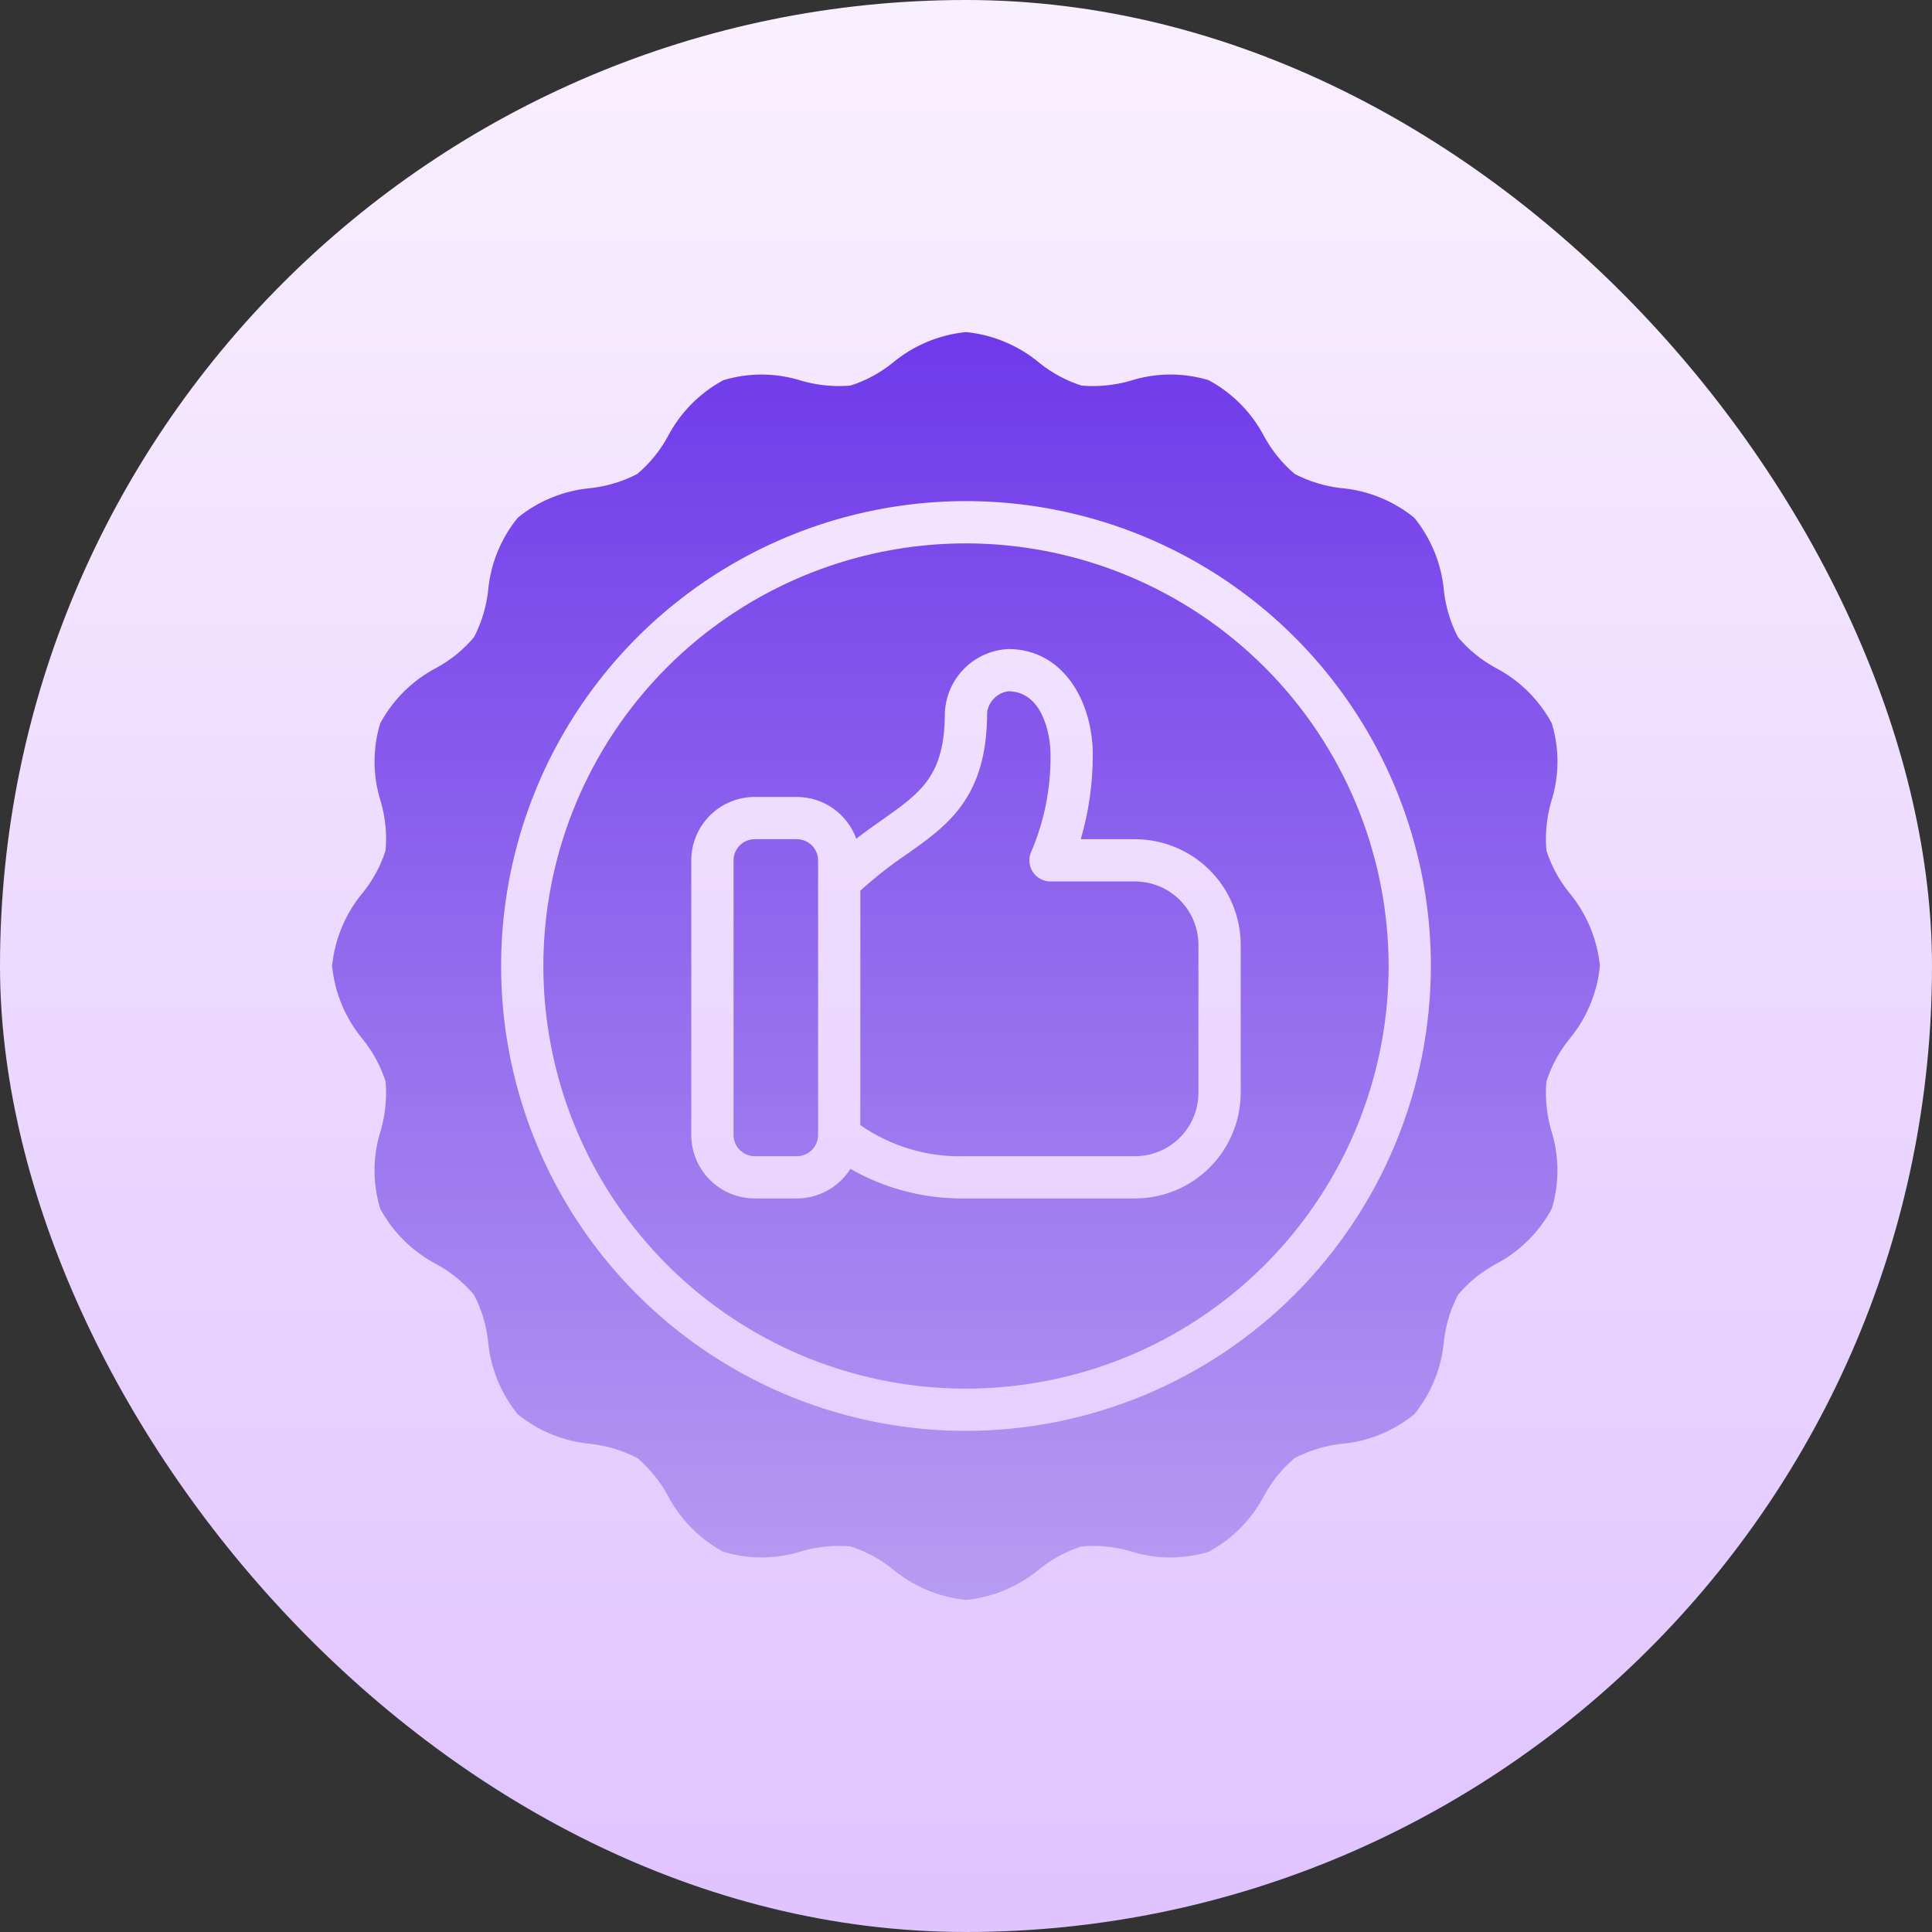
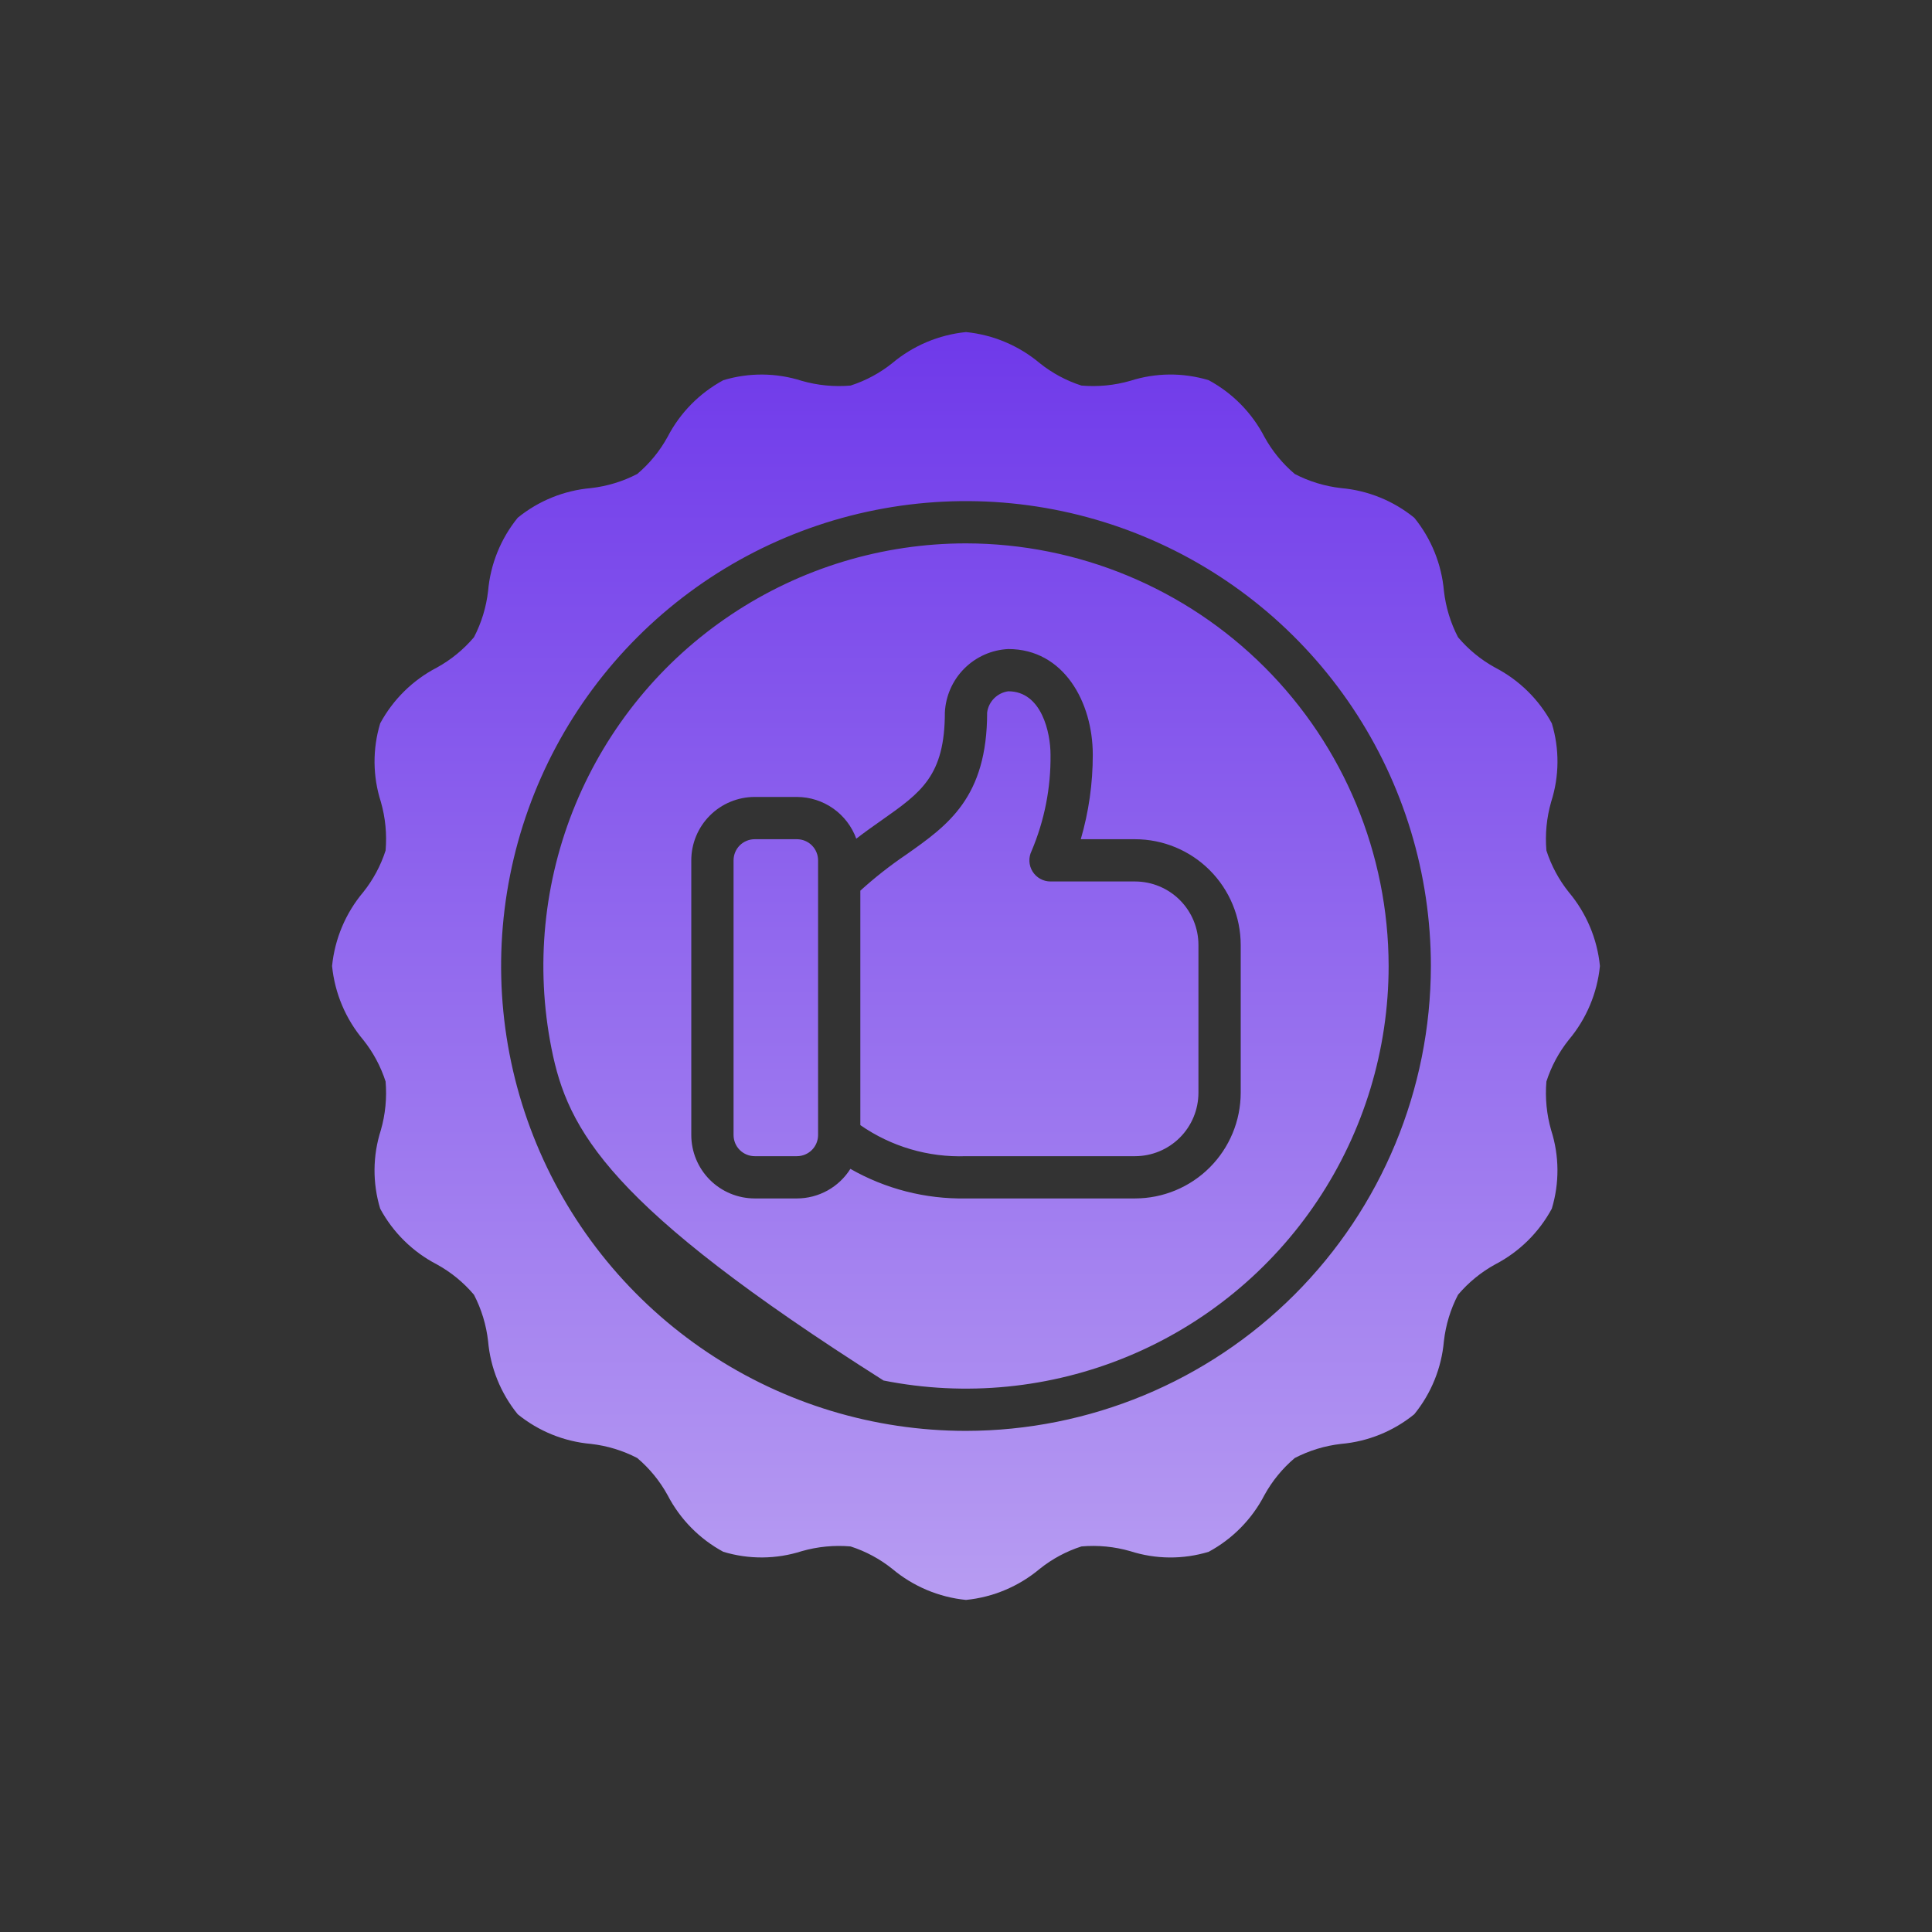
<svg xmlns="http://www.w3.org/2000/svg" width="100" height="100" viewBox="0 0 100 100" fill="none">
  <rect x="0" y="0" width="100" height="100" fill="#333333" stroke="none" />
-   <rect width="100" height="100" rx="50" fill="url(#paint0_linear_119_145)" />
-   <path d="M62.031 48.906V56.562C62.03 57.432 61.684 58.267 61.069 58.882C60.454 59.497 59.62 59.843 58.75 59.844H50C48.051 59.914 46.132 59.349 44.531 58.236V46.101C45.276 45.424 46.068 44.802 46.901 44.238C49.057 42.721 51.094 41.288 51.094 36.875C51.132 36.598 51.259 36.342 51.457 36.144C51.654 35.947 51.911 35.819 52.188 35.781C53.918 35.781 54.375 37.927 54.375 39.062C54.396 40.772 54.062 42.468 53.396 44.042C53.313 44.209 53.273 44.395 53.282 44.581C53.29 44.767 53.346 44.948 53.444 45.107C53.542 45.265 53.679 45.396 53.842 45.487C54.005 45.578 54.188 45.625 54.375 45.625H58.75C59.62 45.626 60.454 45.972 61.069 46.587C61.684 47.202 62.03 48.036 62.031 48.906ZM71.875 50C71.875 54.327 70.592 58.556 68.188 62.153C65.785 65.75 62.368 68.554 58.371 70.21C54.374 71.865 49.976 72.299 45.732 71.455C41.489 70.611 37.591 68.527 34.532 65.468C31.473 62.409 29.389 58.511 28.545 54.268C27.701 50.024 28.134 45.626 29.79 41.629C31.446 37.632 34.25 34.215 37.847 31.812C41.444 29.408 45.673 28.125 50 28.125C55.8 28.132 61.36 30.439 65.461 34.539C69.561 38.64 71.868 44.2 71.875 50ZM64.219 48.906C64.217 47.456 63.64 46.066 62.615 45.041C61.59 44.016 60.2 43.439 58.75 43.438H55.941C56.355 42.016 56.564 40.543 56.562 39.062C56.562 36.346 55.06 33.594 52.188 33.594C51.331 33.636 50.521 33.995 49.914 34.602C49.308 35.208 48.949 36.019 48.906 36.875C48.906 40.153 47.678 41.017 45.644 42.448C45.226 42.741 44.779 43.058 44.321 43.41C44.092 42.779 43.675 42.233 43.126 41.847C42.576 41.46 41.922 41.252 41.25 41.25H39.062C38.193 41.251 37.358 41.597 36.743 42.212C36.128 42.827 35.782 43.661 35.781 44.531V58.75C35.782 59.62 36.128 60.454 36.743 61.069C37.358 61.684 38.193 62.03 39.062 62.031H41.25C41.803 62.03 42.346 61.889 42.83 61.622C43.314 61.354 43.722 60.968 44.016 60.5C45.837 61.54 47.904 62.069 50 62.031H58.75C60.2 62.029 61.59 61.453 62.615 60.428C63.64 59.402 64.217 58.012 64.219 56.562V48.906ZM80.042 55.977C79.969 56.826 80.053 57.682 80.288 58.501C80.711 59.819 80.722 61.235 80.321 62.561C79.655 63.794 78.634 64.799 77.39 65.445C76.658 65.847 76.007 66.38 75.467 67.017C75.079 67.765 74.831 68.578 74.736 69.416C74.615 70.804 74.08 72.123 73.201 73.203C72.121 74.081 70.803 74.615 69.416 74.736C68.578 74.831 67.764 75.079 67.016 75.467C66.379 76.007 65.846 76.658 65.444 77.39C64.799 78.634 63.794 79.655 62.561 80.321C61.236 80.724 59.819 80.712 58.501 80.288C57.681 80.052 56.826 79.969 55.976 80.043C55.194 80.294 54.464 80.686 53.822 81.199C52.739 82.109 51.407 82.672 50 82.812C48.593 82.672 47.261 82.109 46.178 81.199C45.536 80.686 44.806 80.294 44.024 80.043C43.174 79.97 42.319 80.053 41.499 80.288C40.18 80.711 38.764 80.722 37.438 80.321C36.205 79.655 35.2 78.633 34.555 77.389C34.153 76.657 33.62 76.006 32.983 75.466C32.235 75.078 31.422 74.831 30.585 74.736C29.198 74.615 27.879 74.08 26.798 73.202C25.919 72.121 25.384 70.802 25.263 69.415C25.168 68.578 24.921 67.765 24.533 67.017C23.994 66.379 23.342 65.846 22.61 65.444C21.365 64.799 20.343 63.794 19.678 62.559C19.277 61.235 19.288 59.82 19.711 58.502C19.947 57.682 20.031 56.827 19.958 55.977C19.706 55.195 19.314 54.465 18.801 53.823C17.89 52.74 17.328 51.408 17.188 50C17.328 48.593 17.89 47.261 18.801 46.178C19.314 45.536 19.706 44.806 19.958 44.024C20.031 43.174 19.948 42.319 19.712 41.499C19.289 40.181 19.278 38.765 19.679 37.439C20.345 36.206 21.366 35.201 22.61 34.555C23.342 34.153 23.993 33.62 24.533 32.983C24.921 32.235 25.169 31.422 25.264 30.584C25.386 29.196 25.92 27.878 26.799 26.797C27.879 25.919 29.197 25.385 30.584 25.264C31.422 25.169 32.236 24.921 32.984 24.533C33.621 23.994 34.154 23.342 34.556 22.61C35.201 21.366 36.206 20.345 37.439 19.679C38.765 19.278 40.181 19.29 41.499 19.712C42.319 19.947 43.174 20.03 44.024 19.957C44.806 19.706 45.536 19.314 46.178 18.801C47.261 17.89 48.593 17.328 50 17.188C51.407 17.328 52.739 17.89 53.822 18.801C54.464 19.314 55.194 19.706 55.976 19.957C56.826 20.03 57.681 19.947 58.501 19.712C59.819 19.288 61.236 19.277 62.562 19.679C63.795 20.345 64.8 21.366 65.445 22.611C65.847 23.343 66.38 23.994 67.017 24.534C67.765 24.922 68.578 25.169 69.415 25.264C70.802 25.385 72.121 25.92 73.202 26.798C74.081 27.879 74.615 29.198 74.737 30.585C74.832 31.422 75.079 32.235 75.467 32.983C76.006 33.621 76.658 34.154 77.39 34.556C78.635 35.201 79.657 36.206 80.322 37.441C80.723 38.765 80.712 40.18 80.289 41.498C80.053 42.318 79.969 43.173 80.042 44.023C80.294 44.805 80.686 45.535 81.199 46.177C82.11 47.26 82.672 48.592 82.812 50C82.672 51.407 82.11 52.739 81.199 53.822C80.686 54.464 80.294 55.195 80.042 55.977ZM74.062 50C74.062 45.241 72.651 40.589 70.007 36.632C67.363 32.675 63.605 29.59 59.208 27.769C54.812 25.948 49.973 25.471 45.306 26.4C40.638 27.328 36.35 29.62 32.985 32.985C29.62 36.35 27.328 40.638 26.4 45.306C25.471 49.973 25.948 54.812 27.769 59.208C29.59 63.605 32.675 67.363 36.632 70.007C40.589 72.651 45.241 74.062 50 74.062C56.38 74.055 62.496 71.518 67.007 67.007C71.518 62.496 74.055 56.38 74.062 50ZM41.25 43.438H39.062C38.773 43.438 38.495 43.553 38.289 43.758C38.084 43.963 37.969 44.241 37.969 44.531V58.75C37.969 59.04 38.084 59.318 38.289 59.523C38.495 59.728 38.773 59.843 39.062 59.844H41.25C41.54 59.843 41.818 59.728 42.023 59.523C42.228 59.318 42.343 59.04 42.344 58.75V44.531C42.343 44.241 42.228 43.963 42.023 43.758C41.818 43.553 41.54 43.438 41.25 43.438Z" fill="url(#paint1_linear_119_145)" />
+   <path d="M62.031 48.906V56.562C62.03 57.432 61.684 58.267 61.069 58.882C60.454 59.497 59.62 59.843 58.75 59.844H50C48.051 59.914 46.132 59.349 44.531 58.236V46.101C45.276 45.424 46.068 44.802 46.901 44.238C49.057 42.721 51.094 41.288 51.094 36.875C51.132 36.598 51.259 36.342 51.457 36.144C51.654 35.947 51.911 35.819 52.188 35.781C53.918 35.781 54.375 37.927 54.375 39.062C54.396 40.772 54.062 42.468 53.396 44.042C53.313 44.209 53.273 44.395 53.282 44.581C53.29 44.767 53.346 44.948 53.444 45.107C53.542 45.265 53.679 45.396 53.842 45.487C54.005 45.578 54.188 45.625 54.375 45.625H58.75C59.62 45.626 60.454 45.972 61.069 46.587C61.684 47.202 62.03 48.036 62.031 48.906ZM71.875 50C71.875 54.327 70.592 58.556 68.188 62.153C65.785 65.75 62.368 68.554 58.371 70.21C54.374 71.865 49.976 72.299 45.732 71.455C31.473 62.409 29.389 58.511 28.545 54.268C27.701 50.024 28.134 45.626 29.79 41.629C31.446 37.632 34.25 34.215 37.847 31.812C41.444 29.408 45.673 28.125 50 28.125C55.8 28.132 61.36 30.439 65.461 34.539C69.561 38.64 71.868 44.2 71.875 50ZM64.219 48.906C64.217 47.456 63.64 46.066 62.615 45.041C61.59 44.016 60.2 43.439 58.75 43.438H55.941C56.355 42.016 56.564 40.543 56.562 39.062C56.562 36.346 55.06 33.594 52.188 33.594C51.331 33.636 50.521 33.995 49.914 34.602C49.308 35.208 48.949 36.019 48.906 36.875C48.906 40.153 47.678 41.017 45.644 42.448C45.226 42.741 44.779 43.058 44.321 43.41C44.092 42.779 43.675 42.233 43.126 41.847C42.576 41.46 41.922 41.252 41.25 41.25H39.062C38.193 41.251 37.358 41.597 36.743 42.212C36.128 42.827 35.782 43.661 35.781 44.531V58.75C35.782 59.62 36.128 60.454 36.743 61.069C37.358 61.684 38.193 62.03 39.062 62.031H41.25C41.803 62.03 42.346 61.889 42.83 61.622C43.314 61.354 43.722 60.968 44.016 60.5C45.837 61.54 47.904 62.069 50 62.031H58.75C60.2 62.029 61.59 61.453 62.615 60.428C63.64 59.402 64.217 58.012 64.219 56.562V48.906ZM80.042 55.977C79.969 56.826 80.053 57.682 80.288 58.501C80.711 59.819 80.722 61.235 80.321 62.561C79.655 63.794 78.634 64.799 77.39 65.445C76.658 65.847 76.007 66.38 75.467 67.017C75.079 67.765 74.831 68.578 74.736 69.416C74.615 70.804 74.08 72.123 73.201 73.203C72.121 74.081 70.803 74.615 69.416 74.736C68.578 74.831 67.764 75.079 67.016 75.467C66.379 76.007 65.846 76.658 65.444 77.39C64.799 78.634 63.794 79.655 62.561 80.321C61.236 80.724 59.819 80.712 58.501 80.288C57.681 80.052 56.826 79.969 55.976 80.043C55.194 80.294 54.464 80.686 53.822 81.199C52.739 82.109 51.407 82.672 50 82.812C48.593 82.672 47.261 82.109 46.178 81.199C45.536 80.686 44.806 80.294 44.024 80.043C43.174 79.97 42.319 80.053 41.499 80.288C40.18 80.711 38.764 80.722 37.438 80.321C36.205 79.655 35.2 78.633 34.555 77.389C34.153 76.657 33.62 76.006 32.983 75.466C32.235 75.078 31.422 74.831 30.585 74.736C29.198 74.615 27.879 74.08 26.798 73.202C25.919 72.121 25.384 70.802 25.263 69.415C25.168 68.578 24.921 67.765 24.533 67.017C23.994 66.379 23.342 65.846 22.61 65.444C21.365 64.799 20.343 63.794 19.678 62.559C19.277 61.235 19.288 59.82 19.711 58.502C19.947 57.682 20.031 56.827 19.958 55.977C19.706 55.195 19.314 54.465 18.801 53.823C17.89 52.74 17.328 51.408 17.188 50C17.328 48.593 17.89 47.261 18.801 46.178C19.314 45.536 19.706 44.806 19.958 44.024C20.031 43.174 19.948 42.319 19.712 41.499C19.289 40.181 19.278 38.765 19.679 37.439C20.345 36.206 21.366 35.201 22.61 34.555C23.342 34.153 23.993 33.62 24.533 32.983C24.921 32.235 25.169 31.422 25.264 30.584C25.386 29.196 25.92 27.878 26.799 26.797C27.879 25.919 29.197 25.385 30.584 25.264C31.422 25.169 32.236 24.921 32.984 24.533C33.621 23.994 34.154 23.342 34.556 22.61C35.201 21.366 36.206 20.345 37.439 19.679C38.765 19.278 40.181 19.29 41.499 19.712C42.319 19.947 43.174 20.03 44.024 19.957C44.806 19.706 45.536 19.314 46.178 18.801C47.261 17.89 48.593 17.328 50 17.188C51.407 17.328 52.739 17.89 53.822 18.801C54.464 19.314 55.194 19.706 55.976 19.957C56.826 20.03 57.681 19.947 58.501 19.712C59.819 19.288 61.236 19.277 62.562 19.679C63.795 20.345 64.8 21.366 65.445 22.611C65.847 23.343 66.38 23.994 67.017 24.534C67.765 24.922 68.578 25.169 69.415 25.264C70.802 25.385 72.121 25.92 73.202 26.798C74.081 27.879 74.615 29.198 74.737 30.585C74.832 31.422 75.079 32.235 75.467 32.983C76.006 33.621 76.658 34.154 77.39 34.556C78.635 35.201 79.657 36.206 80.322 37.441C80.723 38.765 80.712 40.18 80.289 41.498C80.053 42.318 79.969 43.173 80.042 44.023C80.294 44.805 80.686 45.535 81.199 46.177C82.11 47.26 82.672 48.592 82.812 50C82.672 51.407 82.11 52.739 81.199 53.822C80.686 54.464 80.294 55.195 80.042 55.977ZM74.062 50C74.062 45.241 72.651 40.589 70.007 36.632C67.363 32.675 63.605 29.59 59.208 27.769C54.812 25.948 49.973 25.471 45.306 26.4C40.638 27.328 36.35 29.62 32.985 32.985C29.62 36.35 27.328 40.638 26.4 45.306C25.471 49.973 25.948 54.812 27.769 59.208C29.59 63.605 32.675 67.363 36.632 70.007C40.589 72.651 45.241 74.062 50 74.062C56.38 74.055 62.496 71.518 67.007 67.007C71.518 62.496 74.055 56.38 74.062 50ZM41.25 43.438H39.062C38.773 43.438 38.495 43.553 38.289 43.758C38.084 43.963 37.969 44.241 37.969 44.531V58.75C37.969 59.04 38.084 59.318 38.289 59.523C38.495 59.728 38.773 59.843 39.062 59.844H41.25C41.54 59.843 41.818 59.728 42.023 59.523C42.228 59.318 42.343 59.04 42.344 58.75V44.531C42.343 44.241 42.228 43.963 42.023 43.758C41.818 43.553 41.54 43.438 41.25 43.438Z" fill="url(#paint1_linear_119_145)" />
  <defs>
    <linearGradient id="paint0_linear_119_145" x1="50" y1="100" x2="50" y2="0" gradientUnits="userSpaceOnUse">
      <stop stop-color="#E0C3FF" />
      <stop offset="0.997" stop-color="#F9F0FF" />
    </linearGradient>
    <linearGradient id="paint1_linear_119_145" x1="50" y1="82.812" x2="50" y2="17.188" gradientUnits="userSpaceOnUse">
      <stop stop-color="#B79CF2" />
      <stop offset="1" stop-color="#6F39EA" />
    </linearGradient>
  </defs>
</svg>